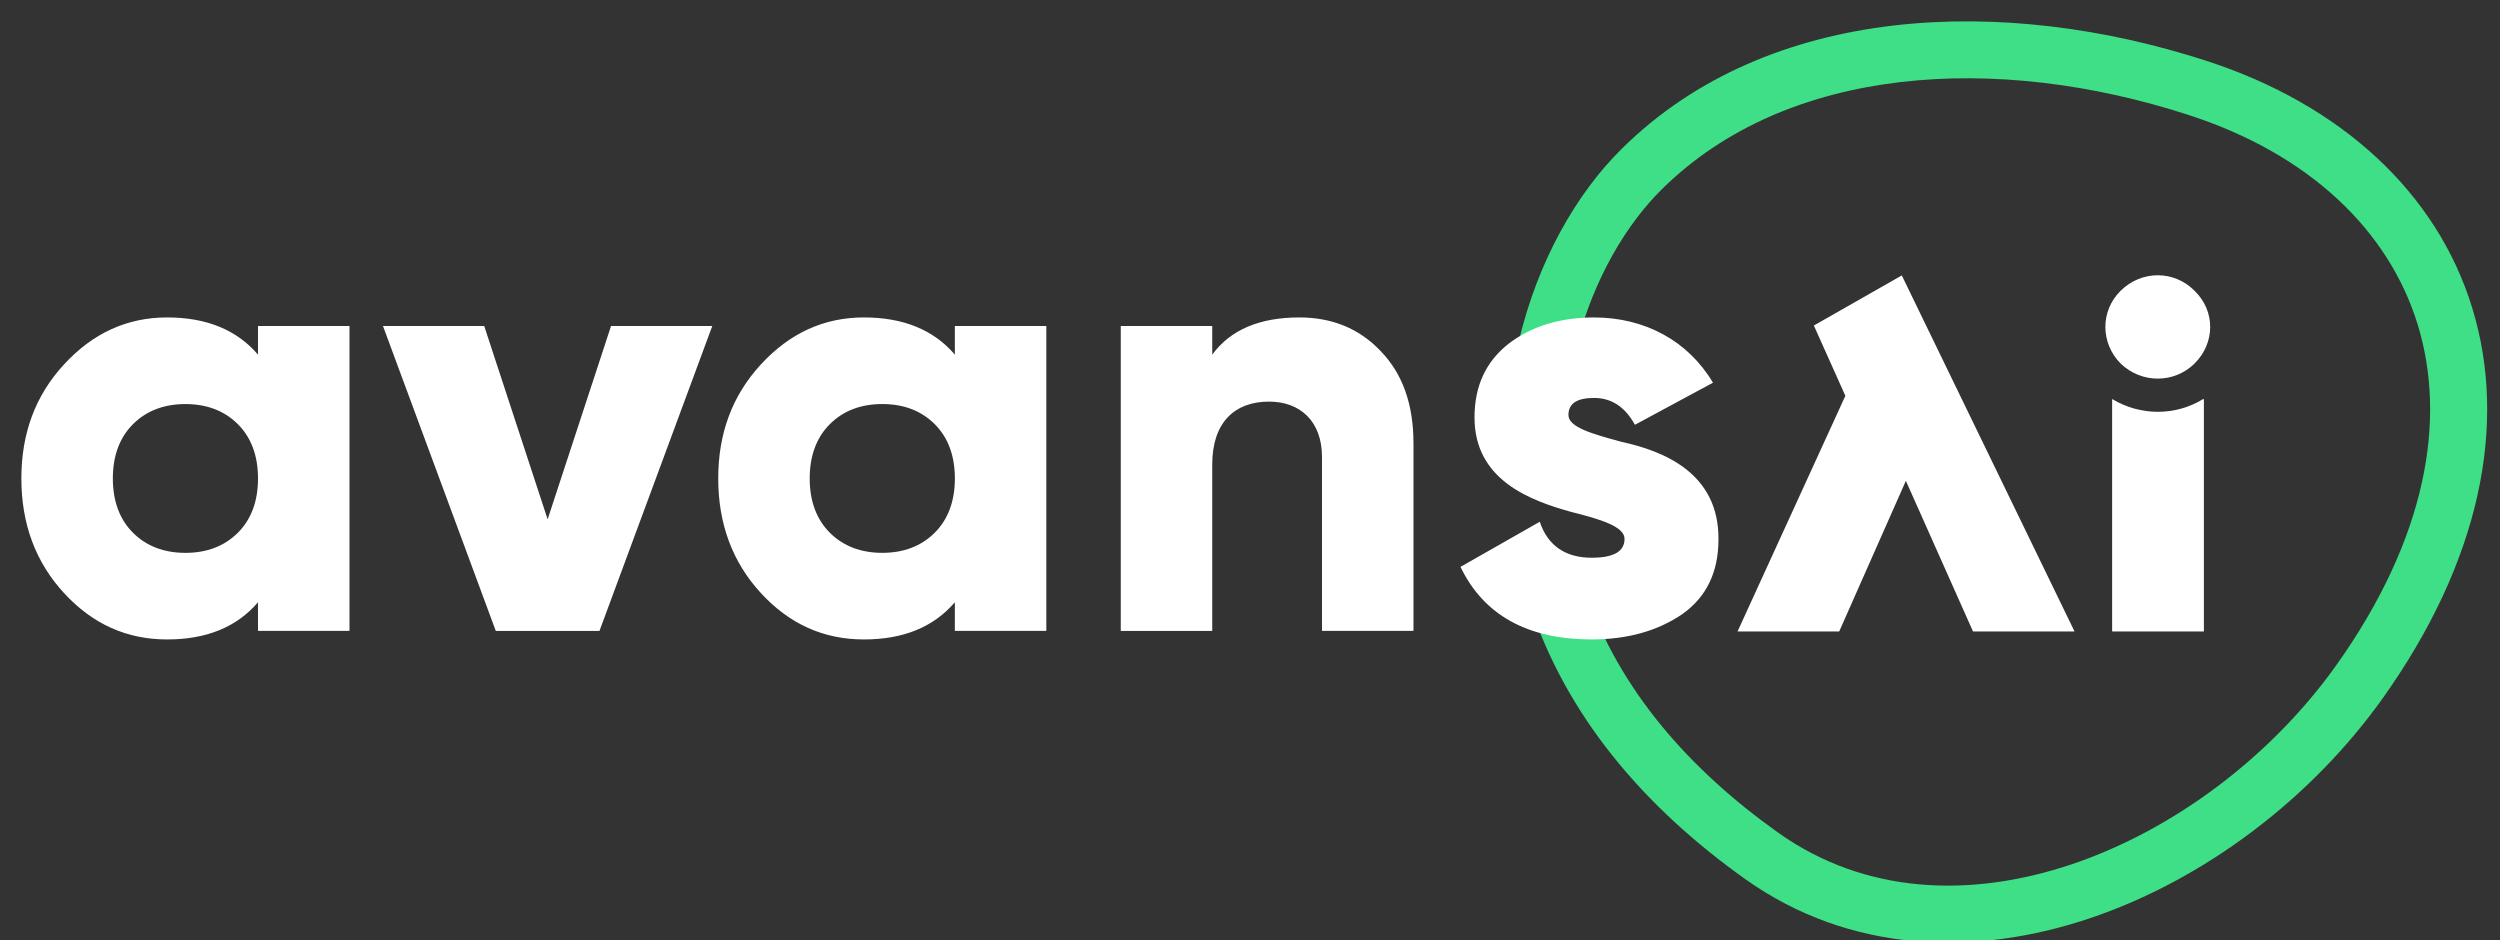
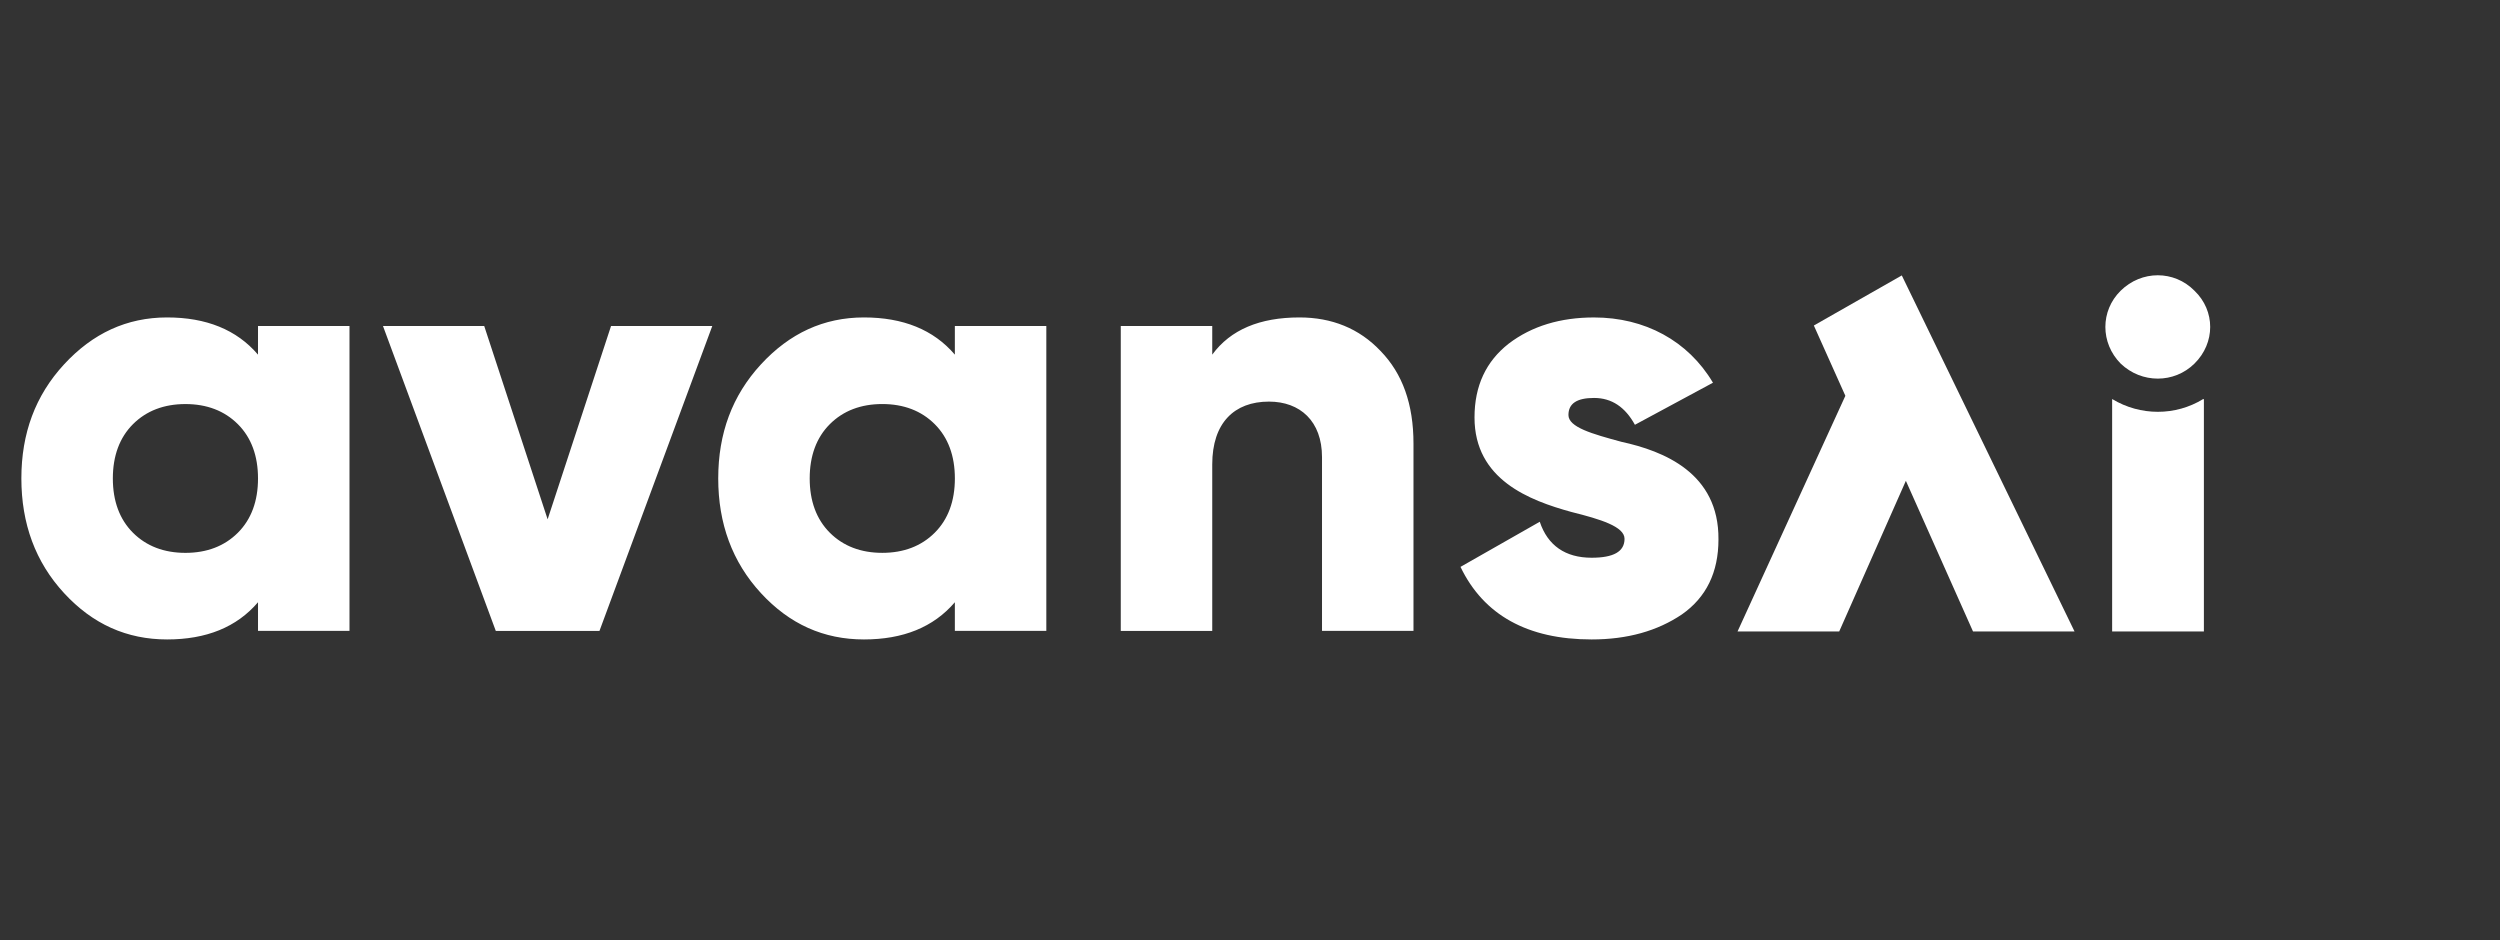
<svg xmlns="http://www.w3.org/2000/svg" width="117" height="44">
  <rect width="100%" height="100%" fill="#333333" stroke="none" />
-   <path class="circle-outline" d="M74.223 27.743C75.79 32.263 79 35.967 83.225 38.973C87.254 41.834 92.182 42.058 96.965 40.445C101.763 38.827 106.292 35.392 109.313 31.168C113.576 25.195 114.505 19.633 113.155 15.213C111.805 10.793 108.089 7.219 102.443 5.386H102.445C93.416 2.451 83.642 3.051 77.775 8.857L77.773 8.859C76.117 10.493 74.595 13.03 73.777 16.177C73.704 16.455 73.638 16.737 72.225 16.983C70.93 16.644 70.992 16.351 71.059 16.061C71.953 12.211 73.788 9.045 75.9 6.961C82.786 0.147 93.793 -0.23 103.269 2.85C109.56 4.892 114.053 9.015 115.707 14.432C117.361 19.849 116.092 26.262 111.484 32.717C108.155 37.371 103.175 41.164 97.819 42.97C92.448 44.781 86.578 44.623 81.681 41.145C76.981 37.801 73.257 33.509 71.535 28.109C71.409 27.715 71.294 27.315 72.535 26.778C73.984 27.018 74.099 27.383 74.223 27.743Z" fill="#3EDF86" />
  <path d="M92.337 29.552L89.195 22.502L86.075 29.552H81.317L86.363 18.524L84.888 15.234L89.004 12.89L97.088 29.552H92.337Z" fill="white" />
  <path d="M102.702 17.015C103.682 16.049 103.682 14.546 102.702 13.607C101.75 12.641 100.226 12.641 99.246 13.607C98.293 14.546 98.293 16.049 99.246 17.015C100.226 17.954 101.75 17.954 102.702 17.015ZM103.104 18.678C101.813 19.471 100.168 19.471 98.855 18.678H98.848V29.552H103.142V18.678H103.105H103.104Z" fill="white" />
  <path d="M73.403 19.423C73.403 18.881 73.803 18.624 74.602 18.624C75.43 18.624 76.058 19.052 76.514 19.88L80.167 17.911C78.997 15.942 76.97 14.857 74.601 14.857C73.031 14.857 71.69 15.257 70.605 16.084C69.549 16.912 69.007 18.053 69.007 19.537C69.007 22.448 71.576 23.419 73.545 23.961C74.915 24.303 76.028 24.646 76.028 25.217C76.028 25.816 75.514 26.102 74.487 26.102C73.26 26.102 72.432 25.531 72.061 24.418L68.351 26.53C69.436 28.785 71.491 29.926 74.487 29.926C76.171 29.926 77.569 29.526 78.711 28.756C79.853 27.957 80.424 26.787 80.424 25.245C80.452 22.134 77.855 21.106 75.886 20.678C74.516 20.307 73.403 19.994 73.403 19.423ZM60.814 14.856C58.959 14.856 57.589 15.427 56.733 16.597V15.256H52.452V29.527H56.733V21.735C56.733 19.794 57.761 18.795 59.387 18.795C60.843 18.795 61.87 19.708 61.87 21.392V29.526H66.151V20.764C66.151 18.909 65.637 17.482 64.61 16.426C63.611 15.37 62.327 14.856 60.814 14.856ZM44.687 16.597C43.688 15.427 42.261 14.856 40.434 14.856C38.55 14.856 36.952 15.598 35.611 17.054C34.27 18.51 33.613 20.279 33.613 22.391C33.613 24.503 34.27 26.301 35.611 27.757C36.952 29.213 38.551 29.926 40.434 29.926C42.261 29.926 43.688 29.355 44.687 28.185V29.526H48.968V15.256H44.687V16.597ZM38.836 24.931C38.208 24.303 37.894 23.447 37.894 22.391C37.894 21.335 38.208 20.479 38.836 19.851C39.464 19.223 40.292 18.909 41.291 18.909C42.29 18.909 43.118 19.223 43.746 19.851C44.374 20.479 44.688 21.335 44.688 22.391C44.688 23.447 44.374 24.303 43.746 24.931C43.118 25.559 42.29 25.873 41.291 25.873C40.292 25.873 39.464 25.559 38.836 24.931ZM25.629 24.304L22.661 15.256H17.923L23.203 29.527H28.055L33.335 15.256H28.597L25.629 24.304ZM12.074 16.597C11.075 15.427 9.648 14.856 7.821 14.856C5.937 14.856 4.339 15.598 2.997 17.054C1.655 18.51 1 20.279 1 22.391C1 24.503 1.656 26.301 2.998 27.757C4.34 29.213 5.938 29.926 7.822 29.926C9.649 29.926 11.076 29.355 12.075 28.185V29.526H16.356V15.256H12.075L12.074 16.597ZM6.223 24.932C5.595 24.304 5.281 23.448 5.281 22.392C5.281 21.336 5.595 20.48 6.223 19.852C6.851 19.224 7.679 18.91 8.678 18.91C9.677 18.91 10.505 19.224 11.133 19.852C11.761 20.48 12.075 21.336 12.075 22.392C12.075 23.448 11.761 24.304 11.133 24.932C10.505 25.56 9.677 25.874 8.678 25.874C7.679 25.874 6.851 25.56 6.223 24.932Z" fill="white" />
</svg>